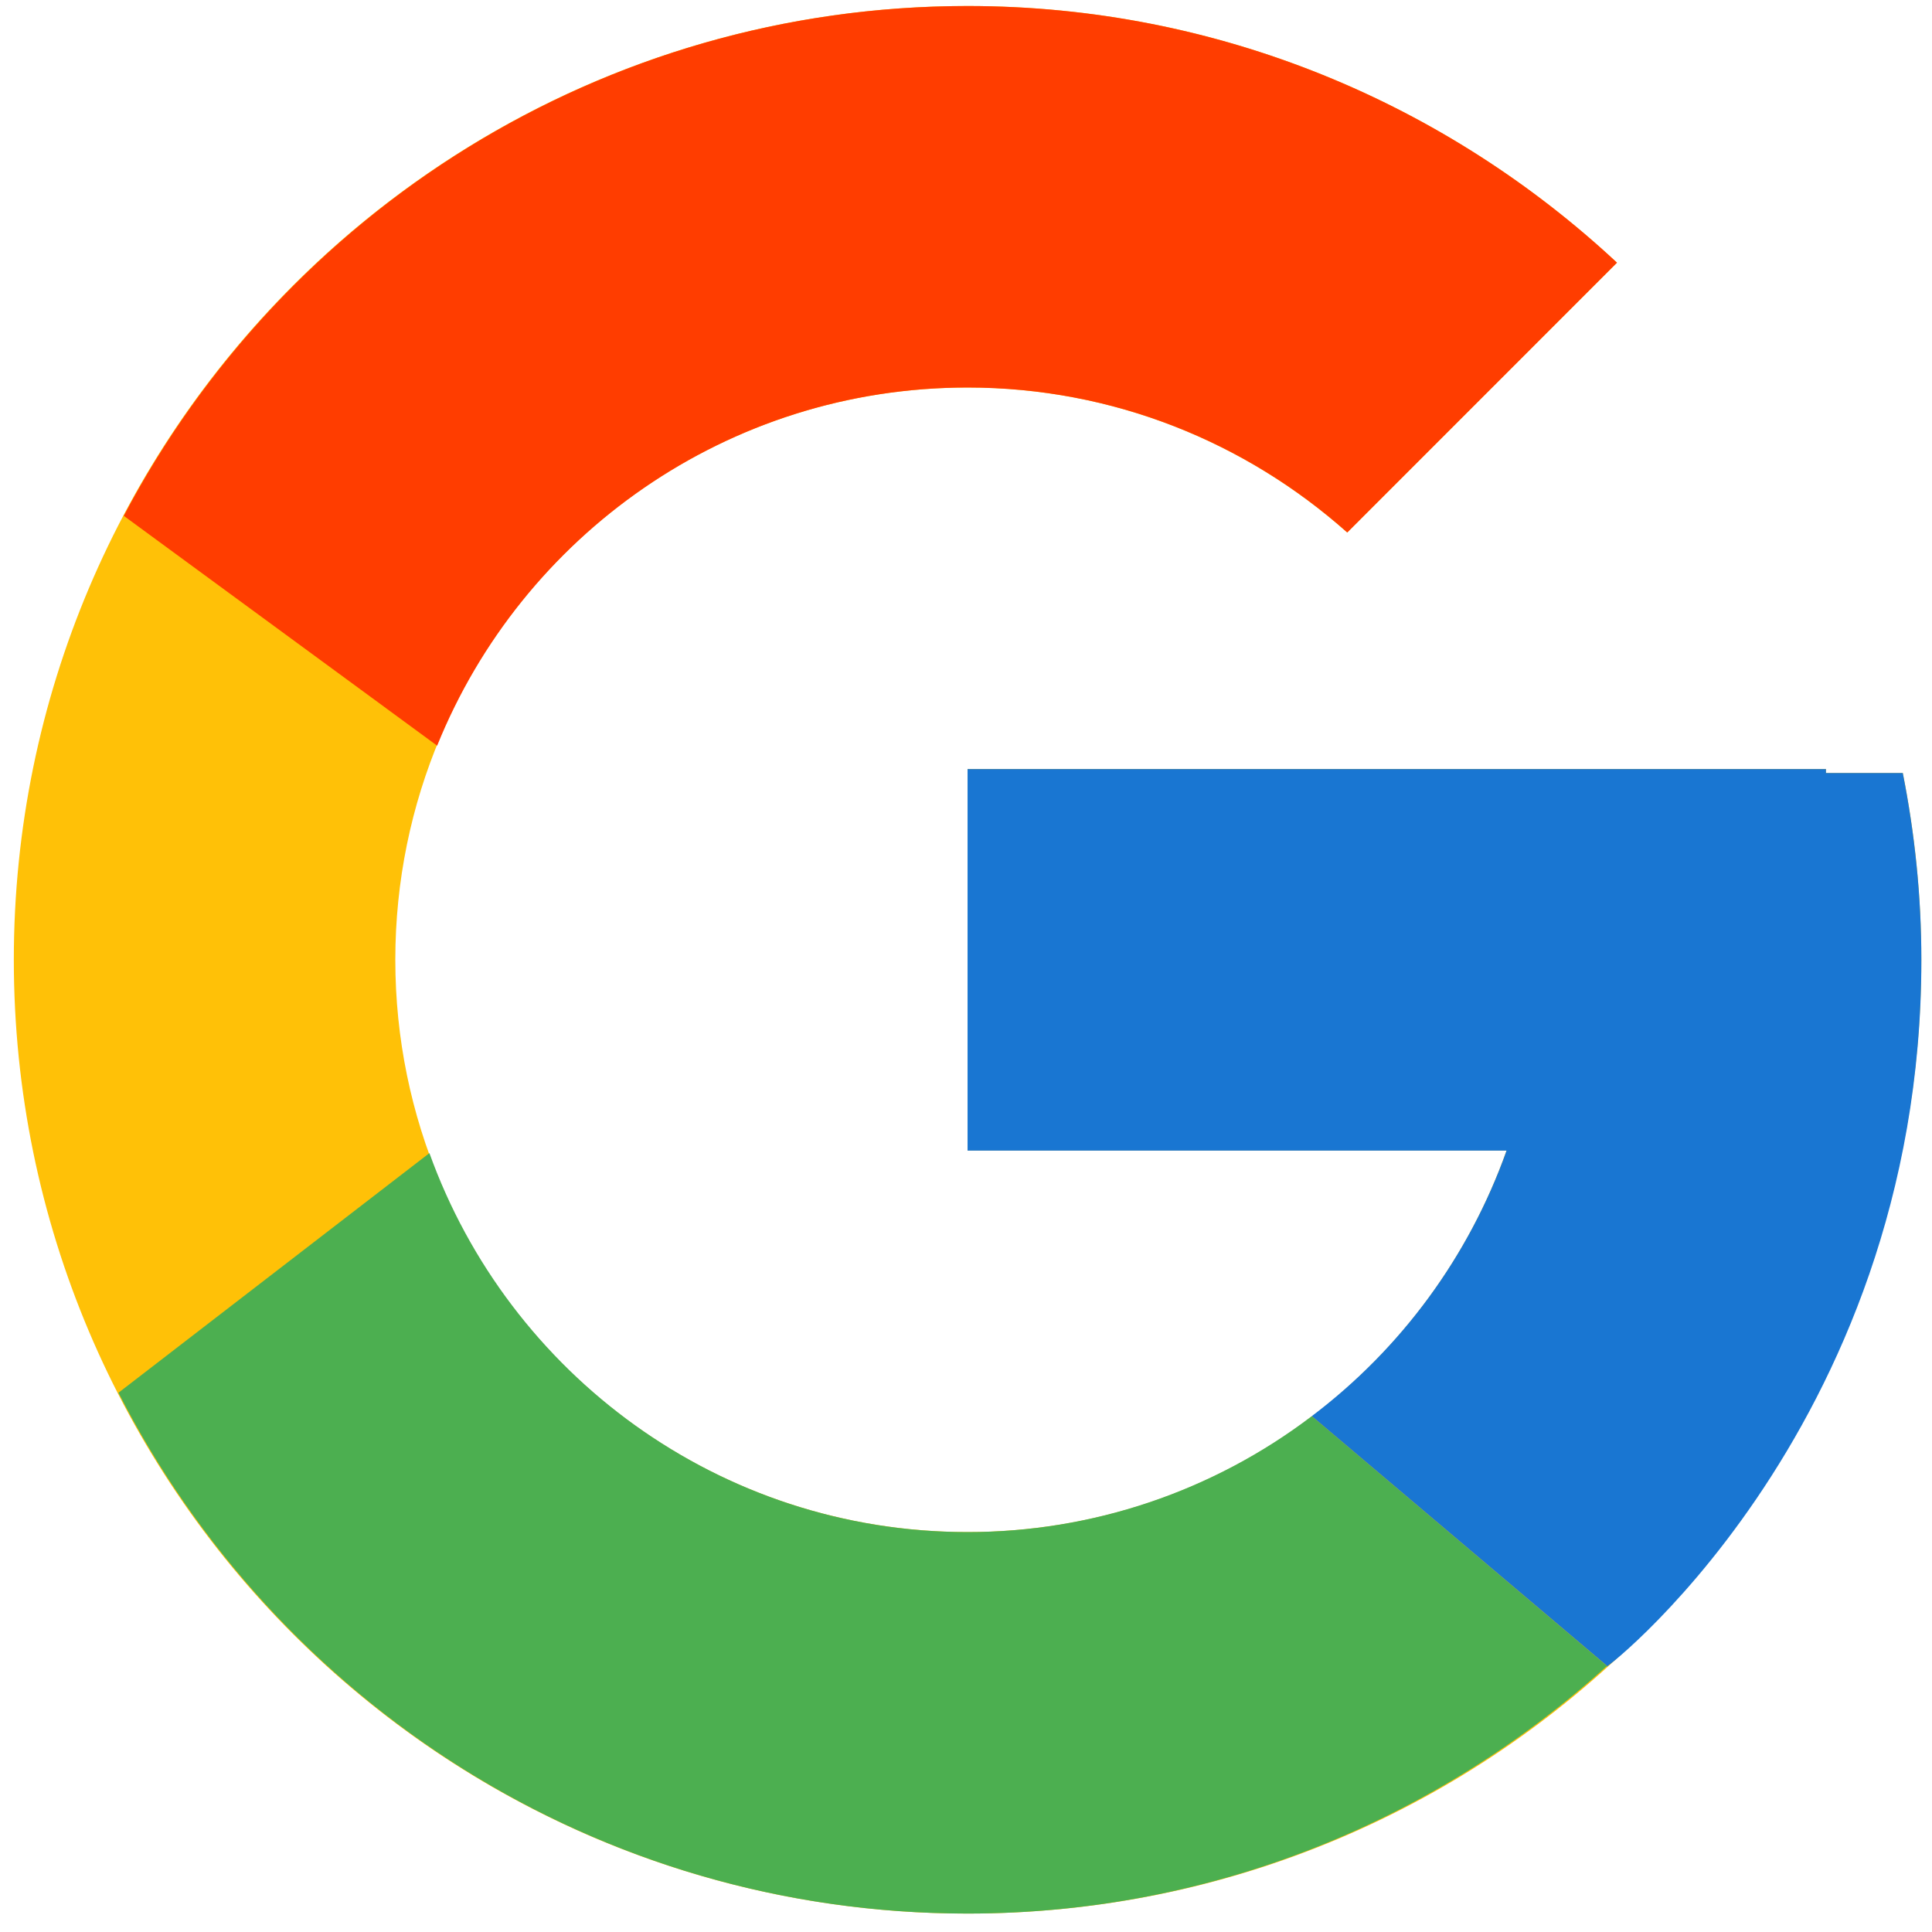
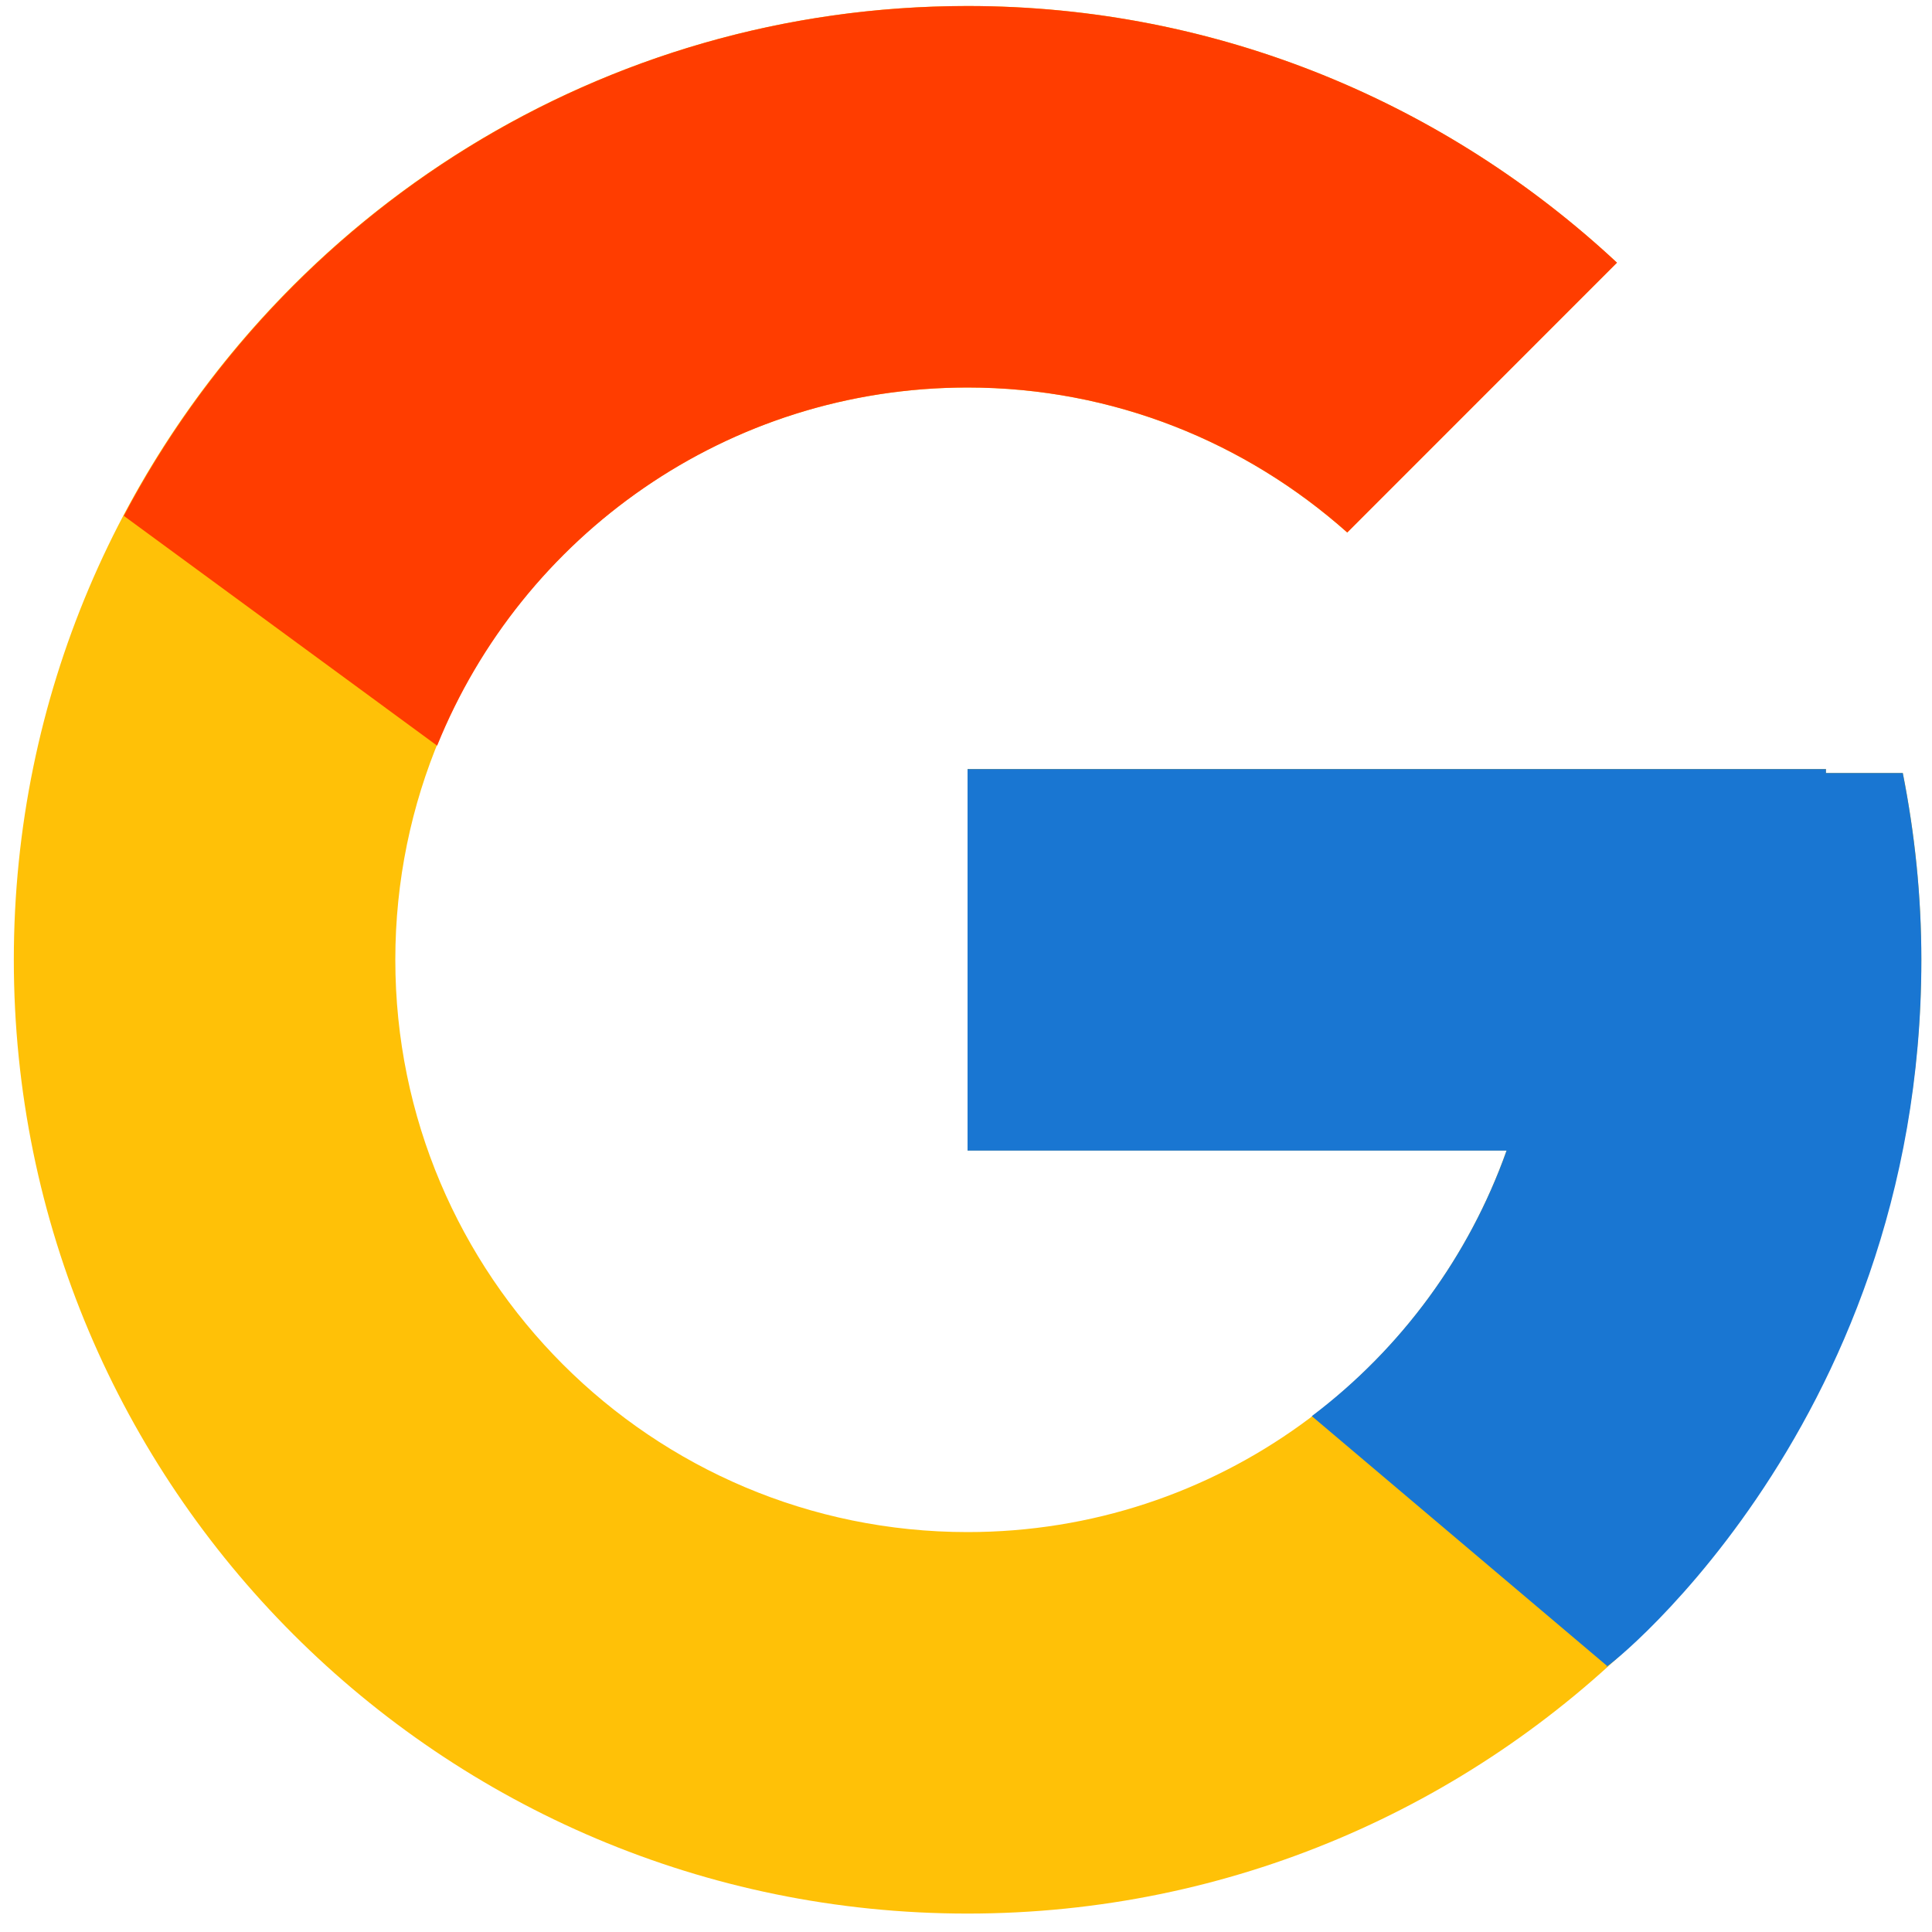
<svg xmlns="http://www.w3.org/2000/svg" width="26" height="26" viewBox="0 0 26 26" fill="none">
  <path d="M25.607 10.403H24.573V10.349H13.021V15.483H20.275C19.216 18.472 16.373 20.618 13.021 20.618C8.768 20.618 5.32 17.169 5.32 12.916C5.32 8.663 8.768 5.215 13.021 5.215C14.984 5.215 16.77 5.956 18.13 7.166L21.76 3.535C19.468 1.399 16.402 0.081 13.021 0.081C5.933 0.081 0.186 5.828 0.186 12.916C0.186 20.005 5.933 25.752 13.021 25.752C20.109 25.752 25.856 20.005 25.856 12.916C25.856 12.056 25.768 11.216 25.607 10.403Z" fill="#FFC107" />
  <path d="M1.666 6.942L5.883 10.035C7.024 7.21 9.788 5.215 13.021 5.215C14.985 5.215 16.771 5.956 18.131 7.166L21.761 3.535C19.469 1.399 16.402 0.081 13.021 0.081C8.091 0.081 3.816 2.864 1.666 6.942Z" fill="#FF3D00" />
-   <path d="M13.02 25.752C16.336 25.752 19.348 24.483 21.626 22.42L17.653 19.058C16.321 20.071 14.694 20.619 13.02 20.618C9.682 20.618 6.847 18.489 5.779 15.518L1.594 18.743C3.718 22.9 8.032 25.752 13.02 25.752Z" fill="#4CAF50" />
  <path d="M25.607 10.403H24.573V10.35H13.021V15.484H20.275C19.769 16.906 18.857 18.149 17.652 19.059L17.654 19.058L21.627 22.419C21.346 22.675 25.857 19.334 25.857 12.917C25.857 12.056 25.768 11.216 25.607 10.403Z" fill="#1976D2" />
</svg>